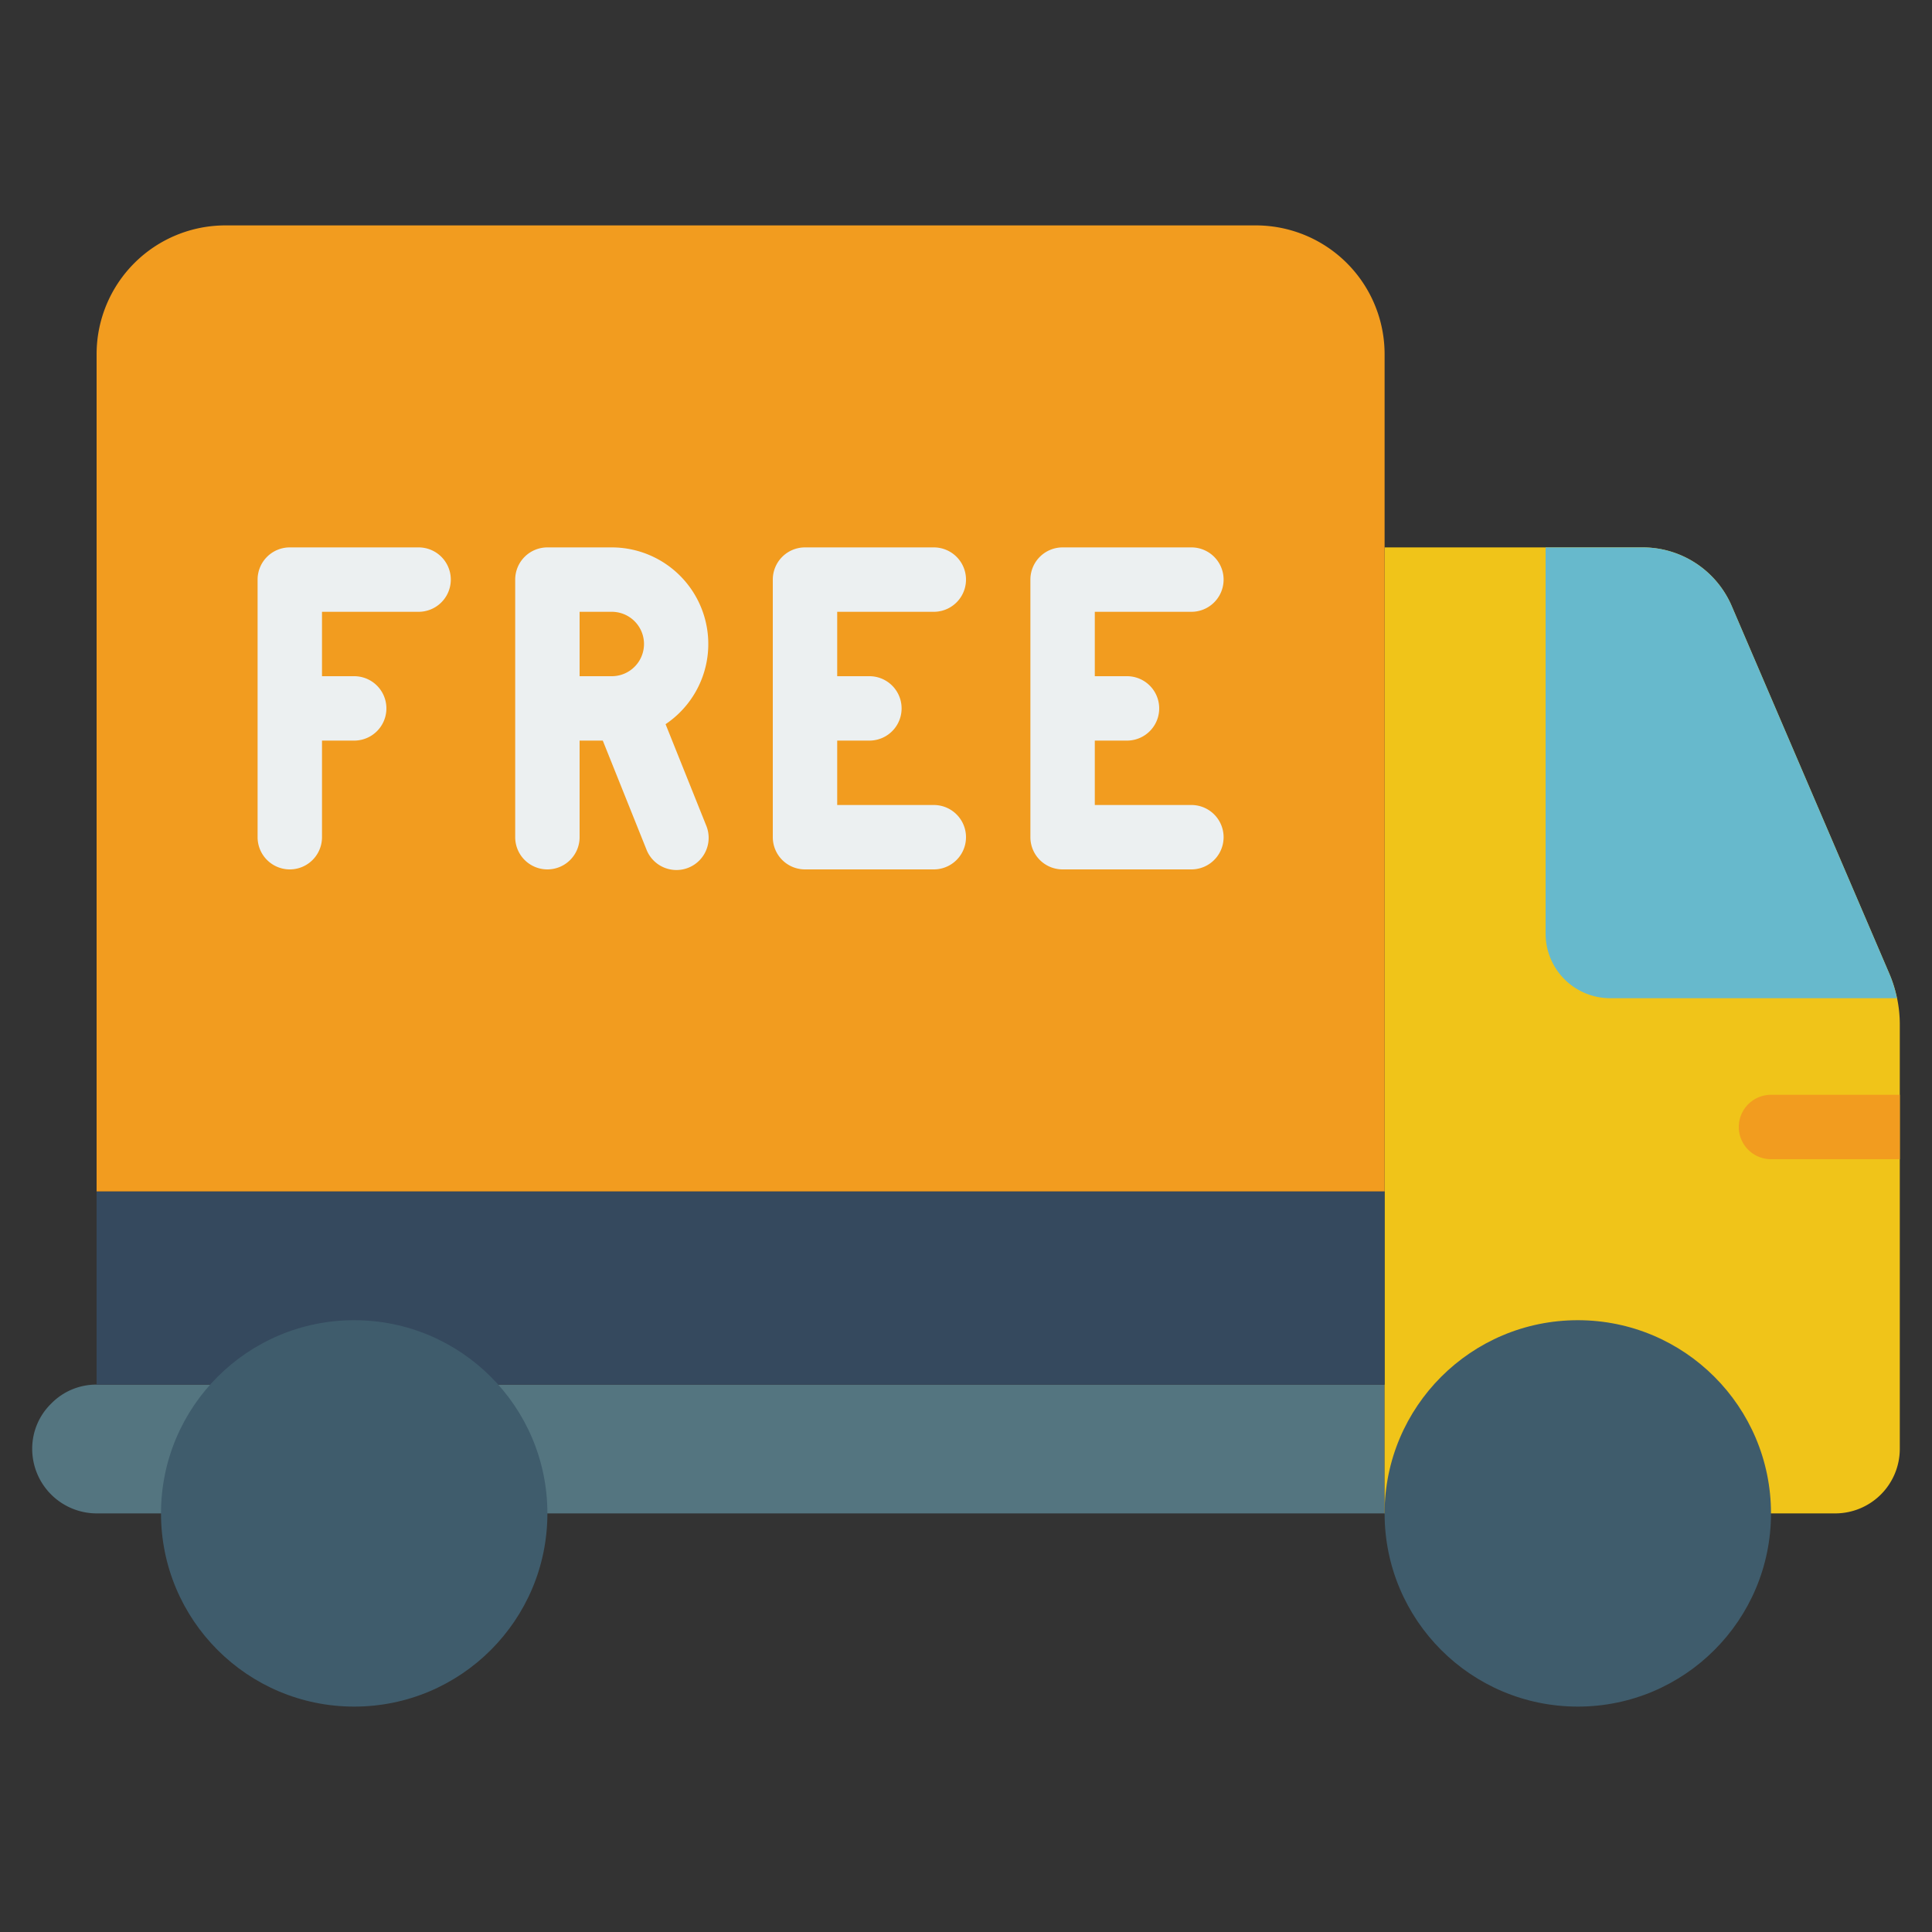
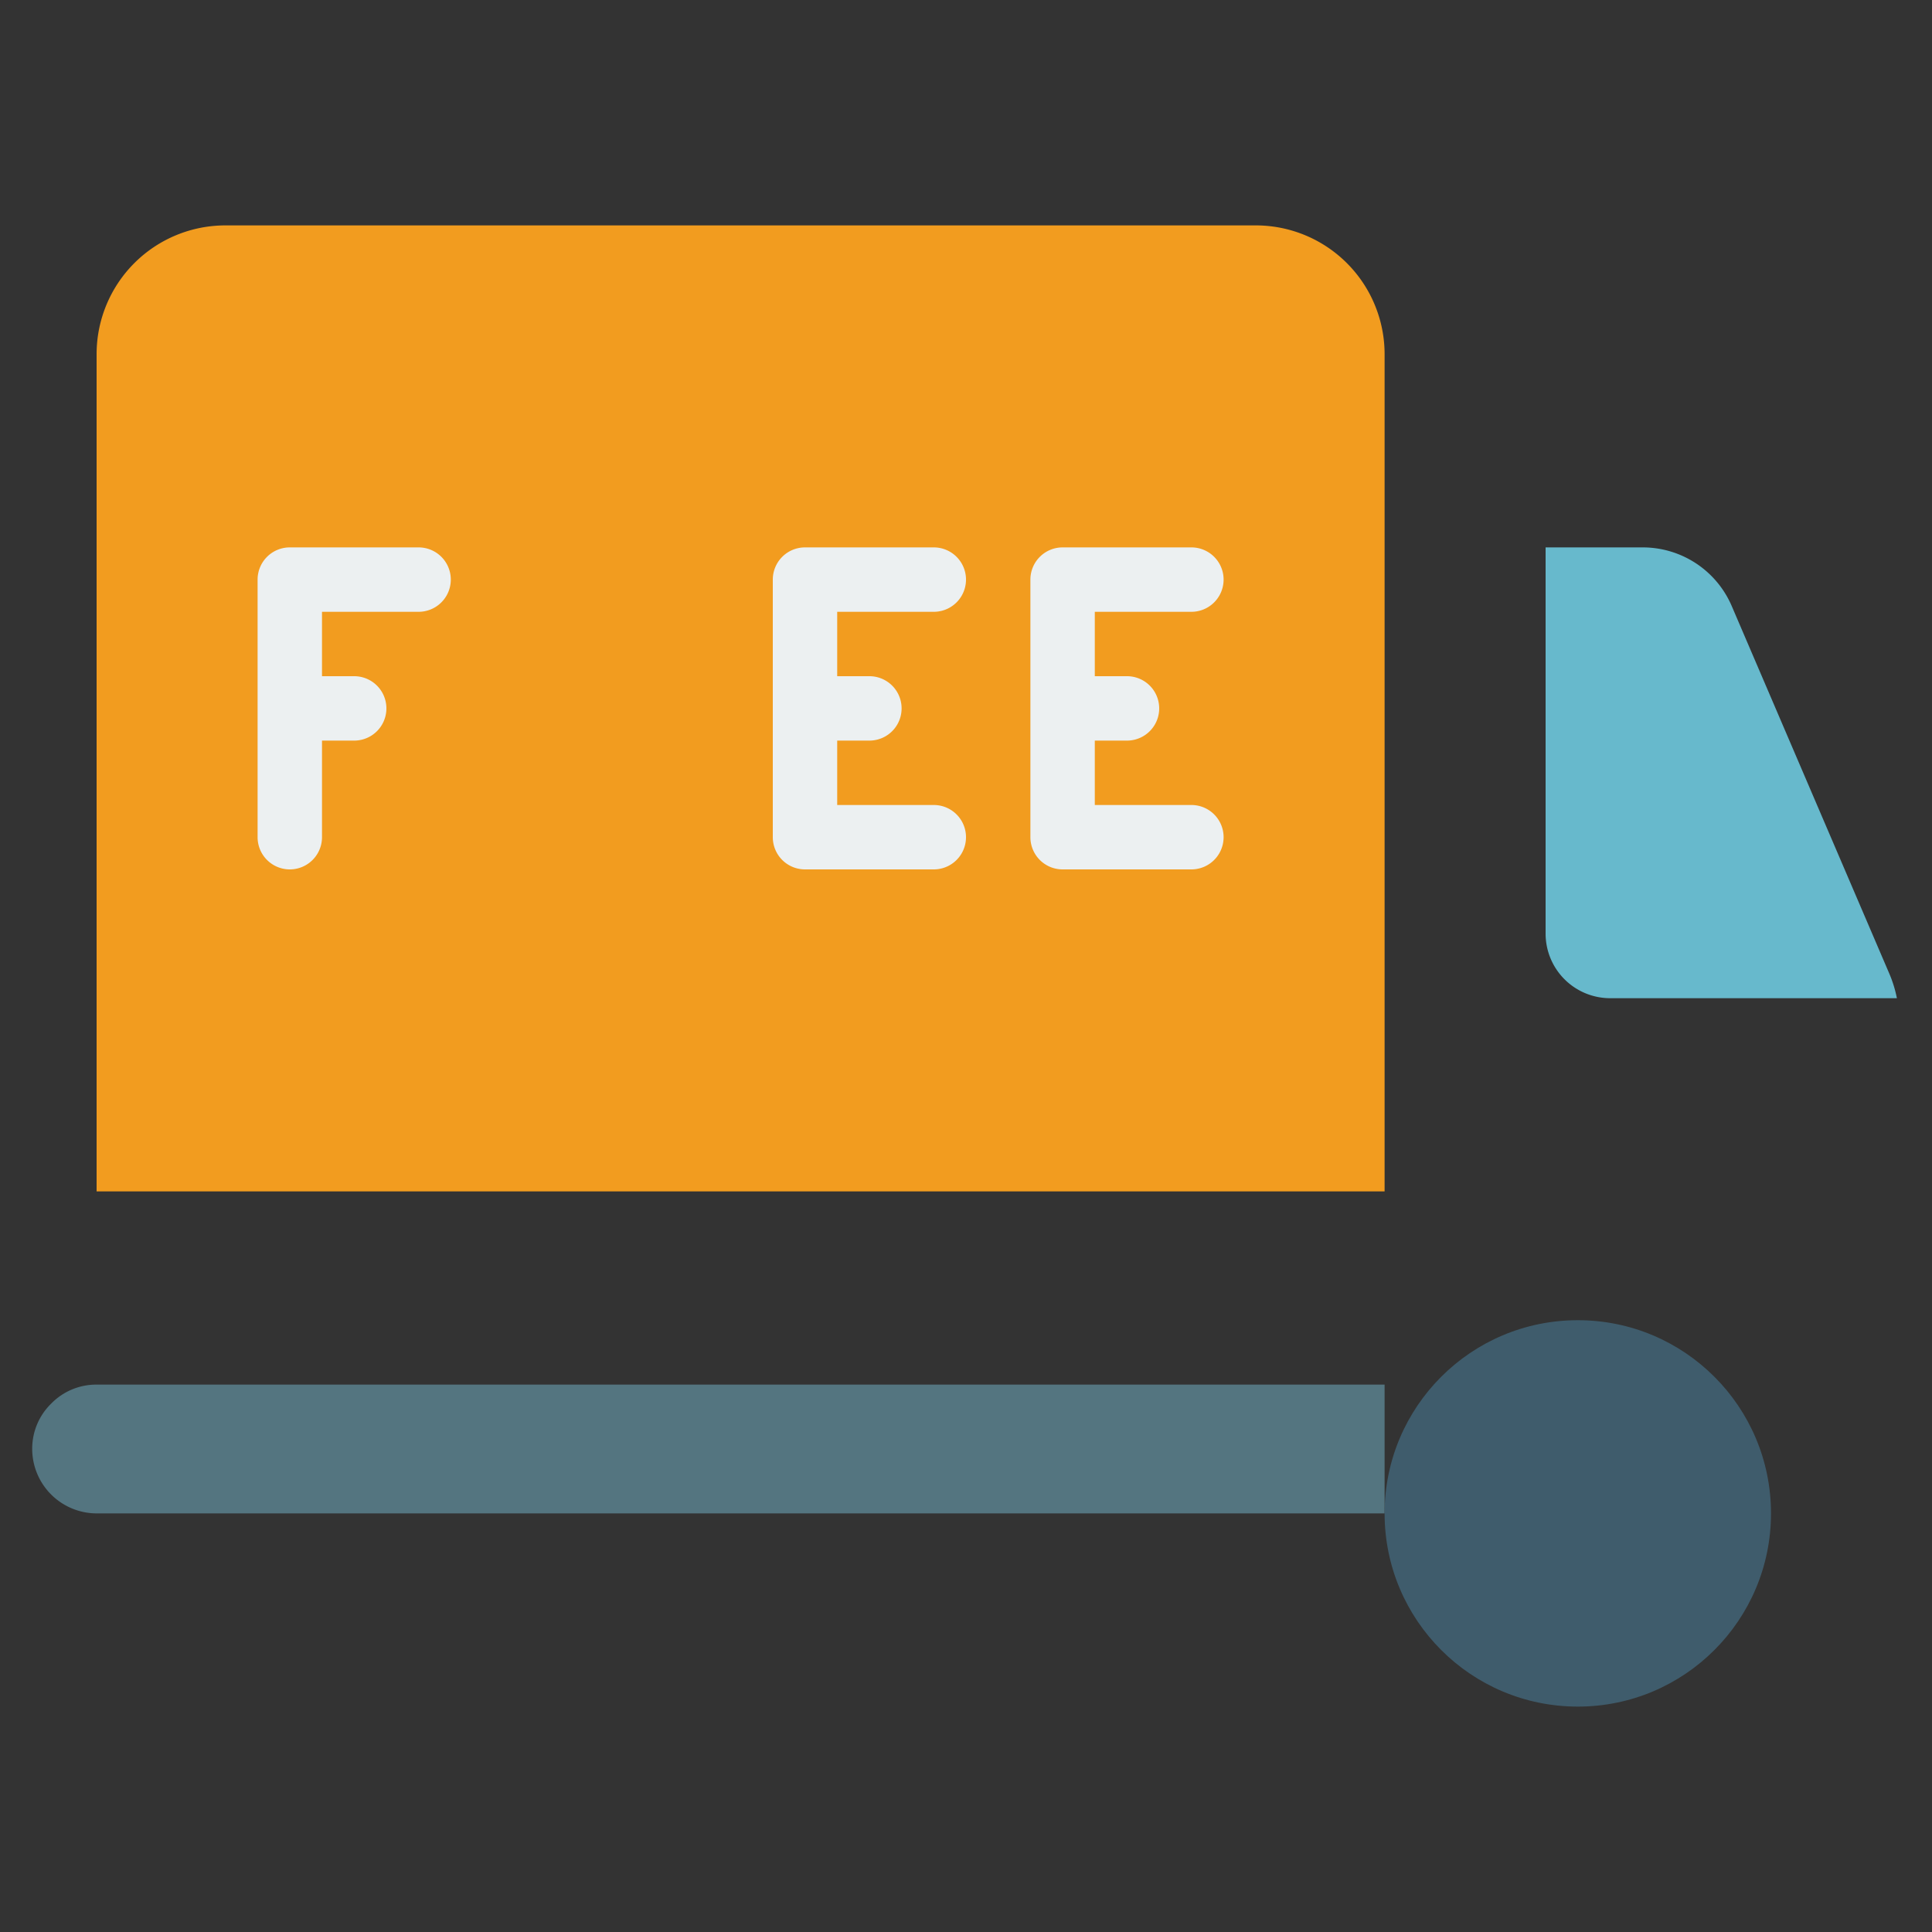
<svg xmlns="http://www.w3.org/2000/svg" width="512" viewBox="0 0 60 60" height="512" id="Icons">
  <rect x="0" y="0" width="60" height="60" fill="#333333" stroke="none" />
  <path fill="#547580" d="m5 47h-2a2.006 2.006 0 0 1 -2-2 1.955 1.955 0 0 1 .59-1.41 1.955 1.955 0 0 1 1.41-.59h40v4z" />
-   <path fill="#f0c419" d="m59 31.82v13.18a2.006 2.006 0 0 1 -2 2h-14v-30h8.02a3.007 3.007 0 0 1 2.76 1.82l4.9 11.43a4.007 4.007 0 0 1 .32 1.57z" />
-   <path fill="#f29c1f" d="m59 34v2h-4a1 1 0 0 1 0-2z" />
  <circle r="6" fill="#3f5c6c" cy="47" cx="49" />
-   <path fill="#35495e" d="m15.46 43h27.54v-6h-40v6h3.54z" />
  <path fill="#f29c1f" d="m7 7h32a4 4 0 0 1 4 4v26a0 0 0 0 1 0 0h-40a0 0 0 0 1 0 0v-26a4 4 0 0 1 4-4z" />
  <g fill="#ecf0f1">
    <path d="m13 17h-4a1 1 0 0 0 -1 1v8a1 1 0 0 0 2 0v-3h1a1 1 0 0 0 0-2h-1v-2h3a1 1 0 0 0 0-2z" />
    <path d="m29 19a1 1 0 0 0 0-2h-4a1 1 0 0 0 -1 1v8a1 1 0 0 0 1 1h4a1 1 0 0 0 0-2h-3v-2h1a1 1 0 0 0 0-2h-1v-2z" />
    <path d="m37 25h-3v-2h1a1 1 0 0 0 0-2h-1v-2h3a1 1 0 0 0 0-2h-4a1 1 0 0 0 -1 1v8a1 1 0 0 0 1 1h4a1 1 0 0 0 0-2z" />
-     <path d="m20.67 22.49a3 3 0 0 0 -1.67-5.49h-2a1 1 0 0 0 -1 1v8a1 1 0 0 0 2 0v-3h.72l1.352 3.372a1 1 0 1 0 1.856-.744zm-2.67-3.49h1a1 1 0 0 1 0 2h-1z" />
  </g>
  <path fill="#67b9cc" d="m58.91 31h-8.91a2.006 2.006 0 0 1 -2-2v-12h3.02a3.007 3.007 0 0 1 2.76 1.82l4.9 11.43a3.832 3.832 0 0 1 .23.75z" />
-   <circle r="6" fill="#3f5c6c" cy="47" cx="11" />
</svg>